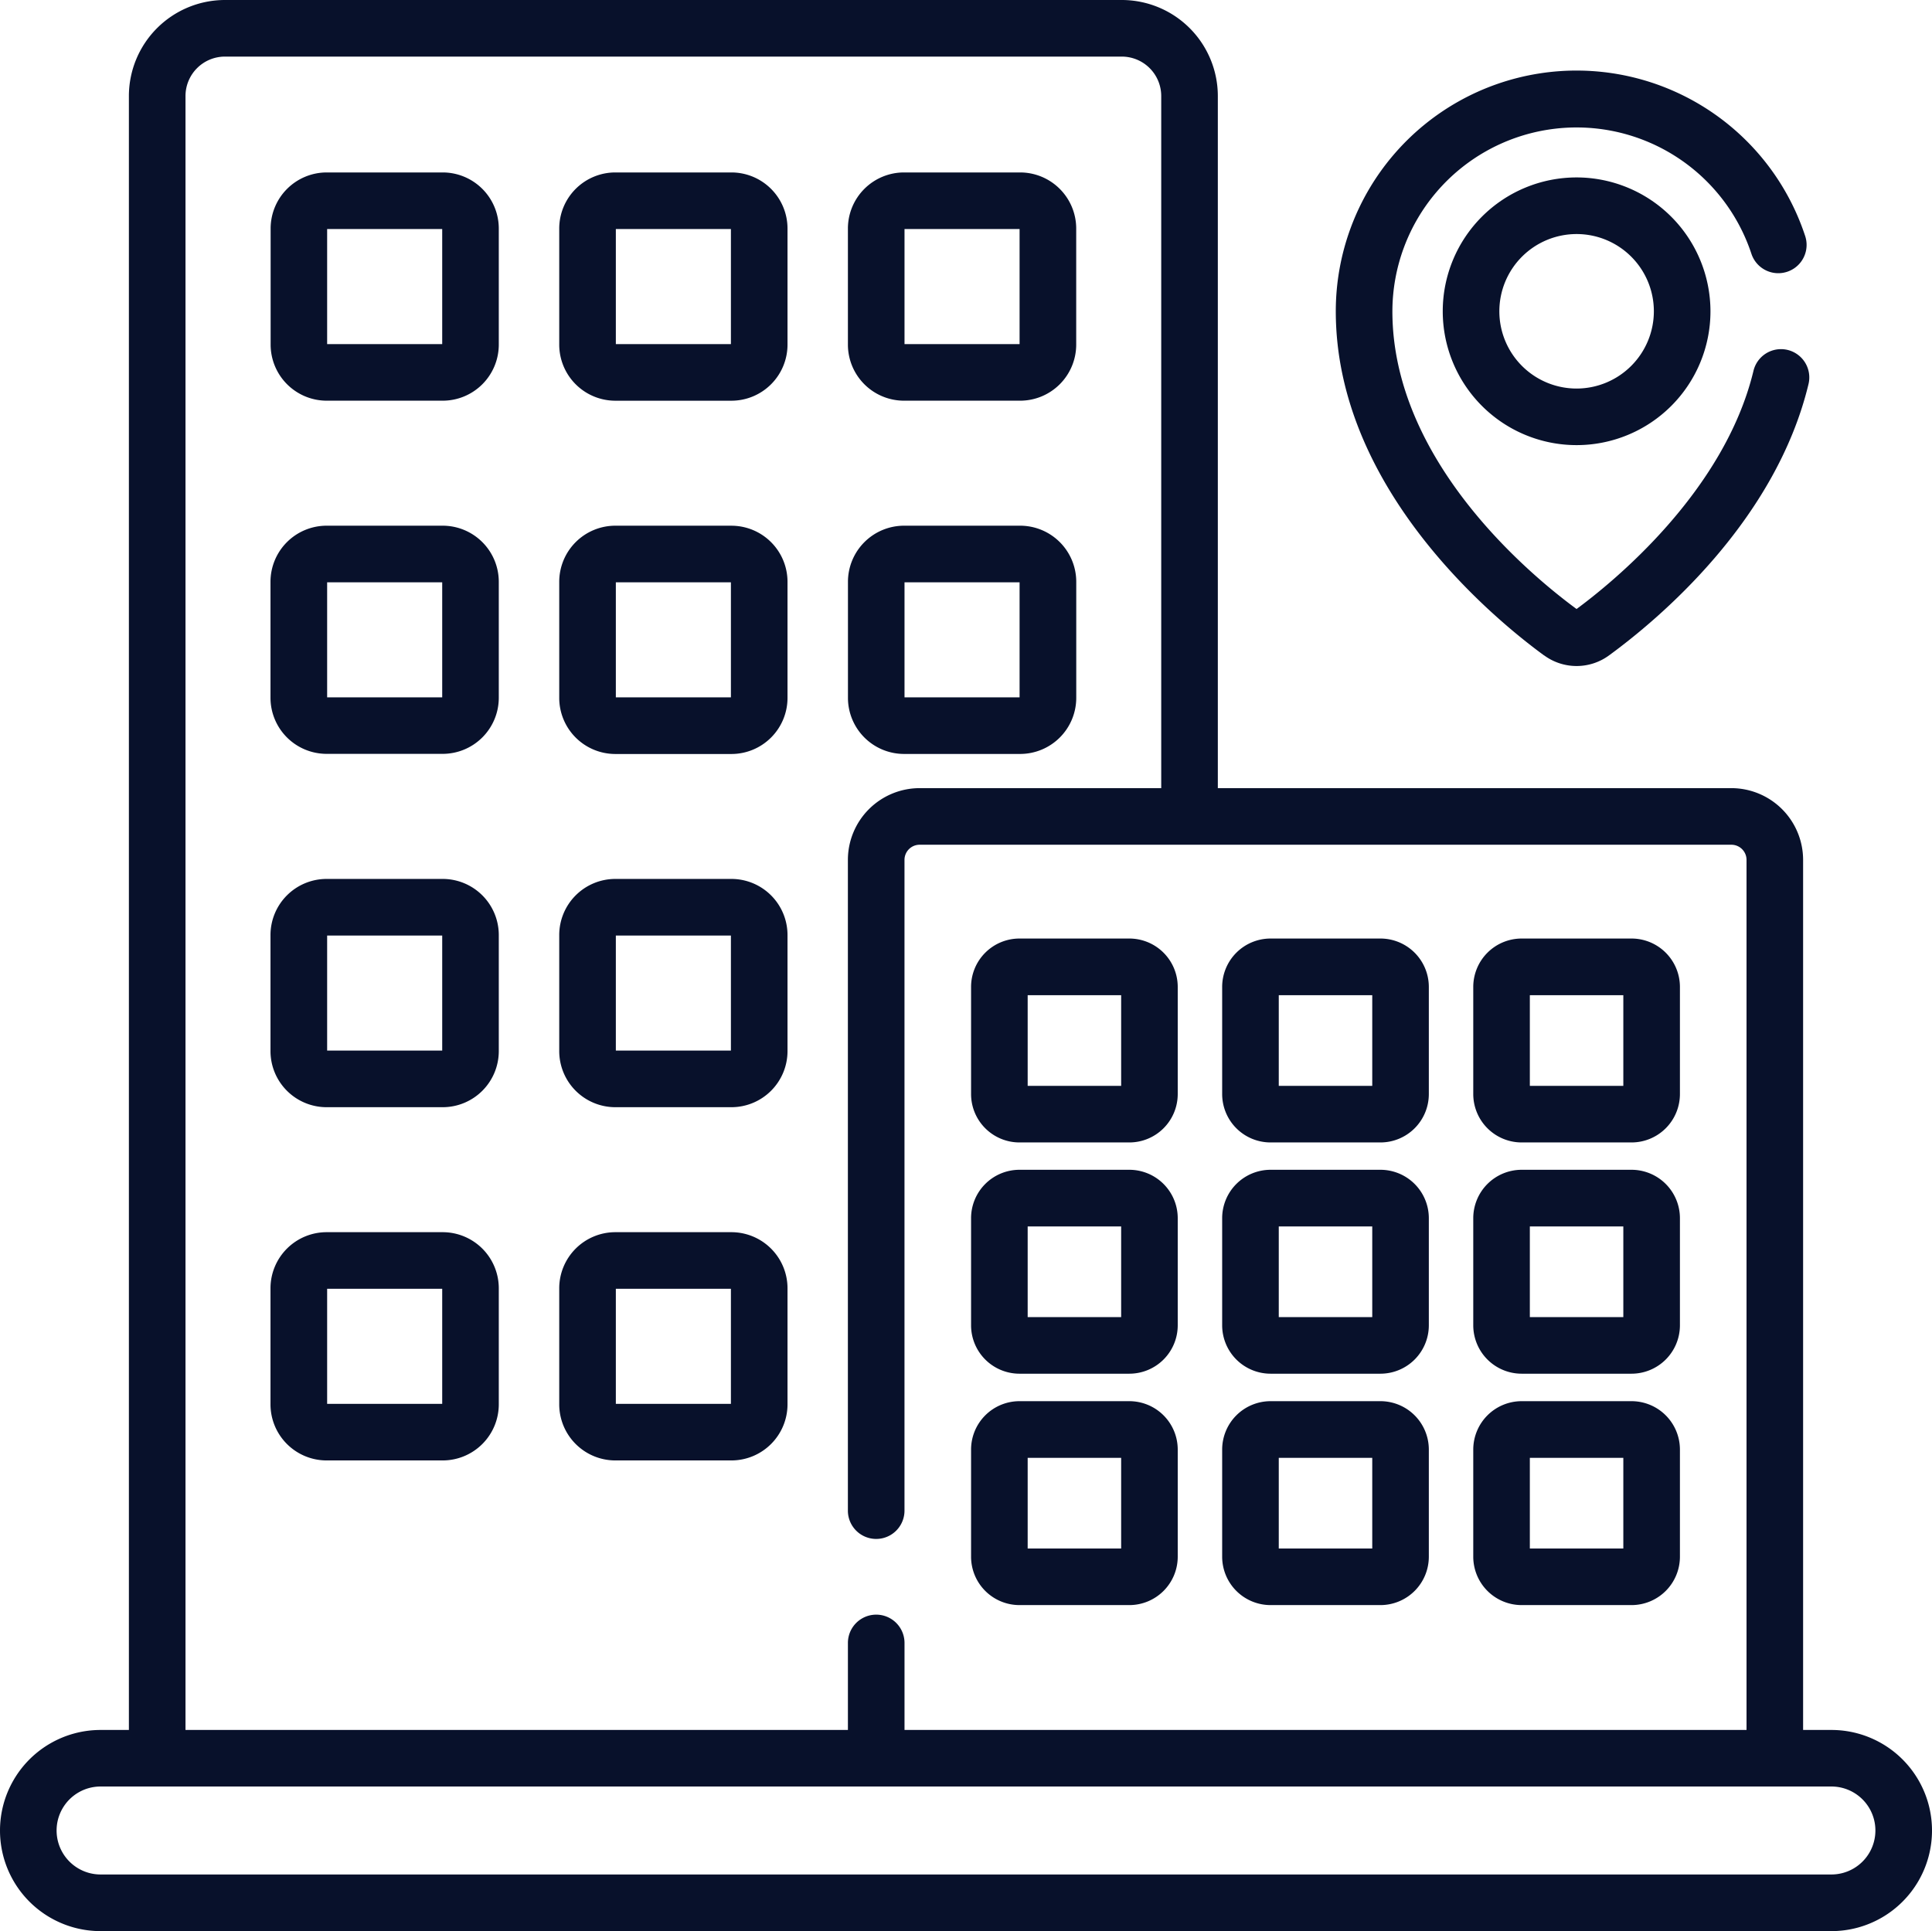
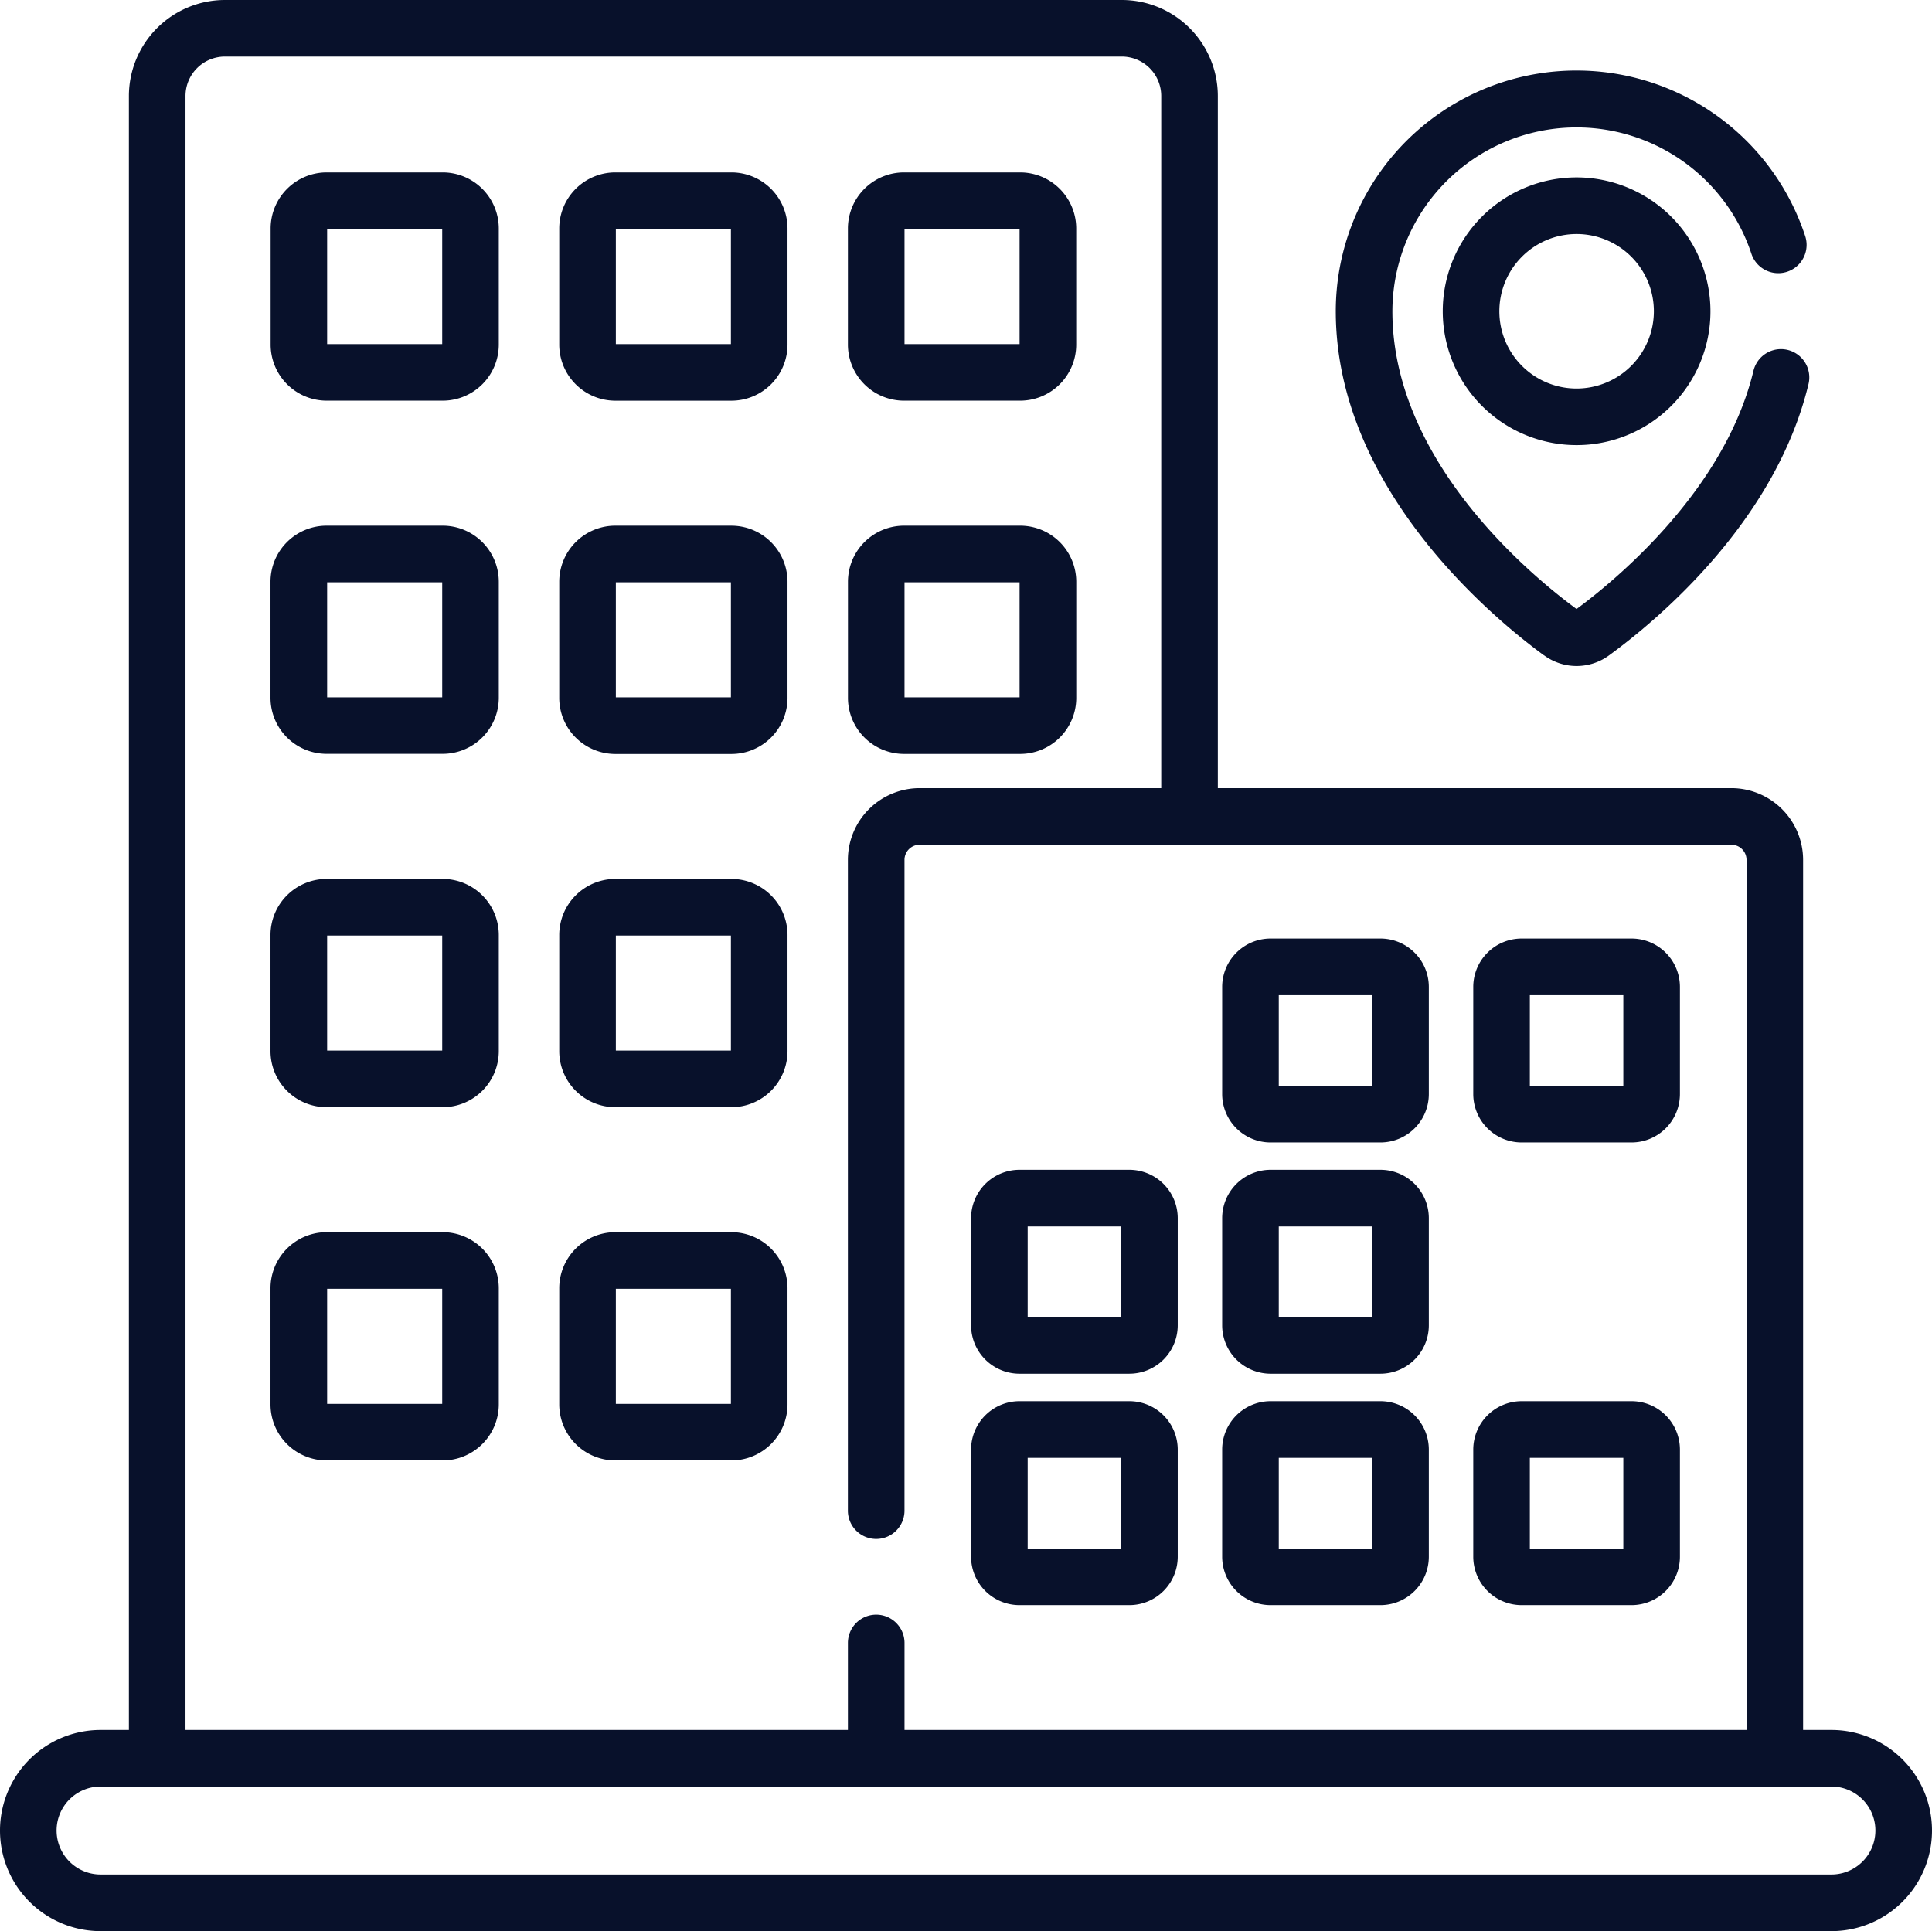
<svg xmlns="http://www.w3.org/2000/svg" width="82.875" height="82.848" viewBox="0 0 82.875 82.848">
  <g id="odwiedz" transform="translate(-1387 -606.951)">
    <g id="office-building" transform="translate(1387 606.868)">
      <g id="Group_91" data-name="Group 91" transform="translate(0 0.083)">
        <path id="Path_178" data-name="Path 178" d="M78.56,74.3H77.346V36.972a3.081,3.081,0,0,0-3.078-3.077H52.24V4.2A4.123,4.123,0,0,0,48.122.083H9.648A4.123,4.123,0,0,0,5.529,4.2V74.3H4.315a4.315,4.315,0,0,0,0,8.63H78.56a4.315,4.315,0,0,0,0-8.63ZM7.957,4.2A1.693,1.693,0,0,1,9.647,2.511H48.122A1.693,1.693,0,0,1,49.812,4.2V33.895H39.449a3.081,3.081,0,0,0-3.078,3.077V64.891a1.214,1.214,0,0,0,2.428,0V36.972a.65.65,0,0,1,.65-.649H74.269a.65.65,0,0,1,.65.649V74.3H38.8V70.567a1.214,1.214,0,0,0-2.428,0V74.3H7.957Zm70.6,76.3H4.315a1.887,1.887,0,0,1,0-3.774H78.56a1.887,1.887,0,0,1,0,3.774Z" transform="translate(0 -0.083)" fill="#08112b" />
        <path id="Path_179" data-name="Path 179" d="M79.082,45.787H74.1A2.408,2.408,0,0,0,71.7,48.193v4.981A2.408,2.408,0,0,0,74.1,55.579h4.981a2.408,2.408,0,0,0,2.406-2.406V48.193A2.408,2.408,0,0,0,79.082,45.787Zm-.022,7.364H74.124V48.215H79.06Z" transform="translate(-60.091 -38.389)" fill="#08112b" />
        <path id="Path_180" data-name="Path 180" d="M155.588,45.787h-4.981a2.408,2.408,0,0,0-2.405,2.406v4.981a2.408,2.408,0,0,0,2.405,2.406h4.981a2.408,2.408,0,0,0,2.406-2.406V48.193a2.408,2.408,0,0,0-2.406-2.406Zm-.022,7.364H150.63V48.215h4.936Z" transform="translate(-124.213 -38.389)" fill="#08112b" />
        <path id="Path_181" data-name="Path 181" d="M227.111,55.579h4.981a2.408,2.408,0,0,0,2.406-2.406V48.193a2.408,2.408,0,0,0-2.406-2.406h-4.981a2.408,2.408,0,0,0-2.406,2.406v4.981A2.408,2.408,0,0,0,227.111,55.579Zm.022-7.364h4.936v4.936h-4.936Z" transform="translate(-188.333 -38.389)" fill="#08112b" />
        <path id="Path_182" data-name="Path 182" d="M79.082,139.412H74.1a2.408,2.408,0,0,0-2.406,2.406V146.8A2.408,2.408,0,0,0,74.1,149.2h4.981a2.408,2.408,0,0,0,2.406-2.406v-4.981A2.408,2.408,0,0,0,79.082,139.412Zm-.022,7.364H74.124V141.84H79.06Z" transform="translate(-60.091 -116.859)" fill="#08112b" />
        <path id="Path_183" data-name="Path 183" d="M155.588,139.412h-4.981a2.408,2.408,0,0,0-2.405,2.406V146.8a2.408,2.408,0,0,0,2.405,2.406h4.981a2.408,2.408,0,0,0,2.406-2.406v-4.981a2.408,2.408,0,0,0-2.406-2.406Zm-.022,7.364H150.63V141.84h4.936Z" transform="translate(-124.213 -116.859)" fill="#08112b" />
        <path id="Path_184" data-name="Path 184" d="M227.111,149.205h4.981A2.408,2.408,0,0,0,234.5,146.8v-4.981a2.408,2.408,0,0,0-2.406-2.406h-4.981a2.408,2.408,0,0,0-2.406,2.406V146.8A2.408,2.408,0,0,0,227.111,149.205Zm.022-7.364h4.936v4.936h-4.936Z" transform="translate(-188.333 -116.86)" fill="#08112b" />
        <path id="Path_185" data-name="Path 185" d="M79.082,233.036H74.1a2.408,2.408,0,0,0-2.406,2.406v4.981a2.408,2.408,0,0,0,2.406,2.406h4.981a2.408,2.408,0,0,0,2.406-2.406v-4.981A2.408,2.408,0,0,0,79.082,233.036ZM79.06,240.4H74.124v-4.936H79.06Z" transform="translate(-60.091 -195.329)" fill="#08112b" />
        <path id="Path_186" data-name="Path 186" d="M155.588,233.036h-4.981a2.408,2.408,0,0,0-2.405,2.406v4.981a2.408,2.408,0,0,0,2.405,2.406h4.981a2.408,2.408,0,0,0,2.406-2.406v-4.981a2.408,2.408,0,0,0-2.406-2.406Zm-.022,7.364H150.63v-4.936h4.936Z" transform="translate(-124.213 -195.329)" fill="#08112b" />
        <path id="Path_187" data-name="Path 187" d="M79.082,326.661H74.1a2.408,2.408,0,0,0-2.406,2.405v4.981a2.408,2.408,0,0,0,2.406,2.406h4.981a2.408,2.408,0,0,0,2.406-2.406v-4.981A2.408,2.408,0,0,0,79.082,326.661Zm-.022,7.364H74.124v-4.936H79.06Z" transform="translate(-60.091 -273.799)" fill="#08112b" />
        <path id="Path_188" data-name="Path 188" d="M155.588,326.661h-4.981a2.408,2.408,0,0,0-2.405,2.405v4.981a2.408,2.408,0,0,0,2.405,2.406h4.981a2.408,2.408,0,0,0,2.406-2.406v-4.981a2.408,2.408,0,0,0-2.406-2.405Zm-.022,7.364H150.63v-4.936h4.936Z" transform="translate(-124.213 -273.799)" fill="#08112b" />
-         <path id="Path_189" data-name="Path 189" d="M259.417,257.594h4.717a2.077,2.077,0,0,0,2.074-2.074v-4.6a2.077,2.077,0,0,0-2.074-2.074h-4.717a2.077,2.077,0,0,0-2.074,2.074v4.6A2.077,2.077,0,0,0,259.417,257.594Zm.354-6.318h4.01v3.89h-4.01Z" transform="translate(-215.688 -208.582)" fill="#08112b" />
        <path id="Path_190" data-name="Path 190" d="M259.417,318.9h4.717a2.077,2.077,0,0,0,2.074-2.074v-4.6a2.077,2.077,0,0,0-2.074-2.074h-4.717a2.077,2.077,0,0,0-2.074,2.074v4.6A2.077,2.077,0,0,0,259.417,318.9Zm.354-6.318h4.01v3.89h-4.01Z" transform="translate(-215.688 -259.967)" fill="#08112b" />
        <path id="Path_191" data-name="Path 191" d="M259.417,380.212h4.717a2.077,2.077,0,0,0,2.074-2.074v-4.6a2.077,2.077,0,0,0-2.074-2.074h-4.717a2.077,2.077,0,0,0-2.074,2.074v4.6A2.077,2.077,0,0,0,259.417,380.212Zm.354-6.318h4.01v3.89h-4.01Z" transform="translate(-215.688 -311.352)" fill="#08112b" />
        <path id="Path_192" data-name="Path 192" d="M325.961,257.594h4.717a2.077,2.077,0,0,0,2.074-2.074v-4.6a2.077,2.077,0,0,0-2.074-2.074h-4.717a2.077,2.077,0,0,0-2.074,2.074v4.6A2.077,2.077,0,0,0,325.961,257.594Zm.354-6.318h4.01v3.89h-4.01Z" transform="translate(-271.461 -208.582)" fill="#08112b" />
        <path id="Path_193" data-name="Path 193" d="M325.961,318.9h4.717a2.077,2.077,0,0,0,2.074-2.074v-4.6a2.077,2.077,0,0,0-2.074-2.074h-4.717a2.077,2.077,0,0,0-2.074,2.074v4.6A2.077,2.077,0,0,0,325.961,318.9Zm.354-6.318h4.01v3.89h-4.01Z" transform="translate(-271.461 -259.967)" fill="#08112b" />
        <path id="Path_194" data-name="Path 194" d="M325.961,380.212h4.717a2.077,2.077,0,0,0,2.074-2.074v-4.6a2.077,2.077,0,0,0-2.074-2.074h-4.717a2.077,2.077,0,0,0-2.074,2.074v4.6A2.077,2.077,0,0,0,325.961,380.212Zm.354-6.318h4.01v3.89h-4.01Z" transform="translate(-271.461 -311.352)" fill="#08112b" />
        <path id="Path_195" data-name="Path 195" d="M392.506,257.594h4.717a2.077,2.077,0,0,0,2.074-2.074v-4.6a2.077,2.077,0,0,0-2.074-2.074h-4.717a2.077,2.077,0,0,0-2.074,2.074v4.6A2.077,2.077,0,0,0,392.506,257.594Zm.353-6.318h4.01v3.89h-4.01Z" transform="translate(-327.235 -208.582)" fill="#08112b" />
-         <path id="Path_196" data-name="Path 196" d="M392.506,318.9h4.717a2.077,2.077,0,0,0,2.074-2.074v-4.6a2.077,2.077,0,0,0-2.074-2.074h-4.717a2.077,2.077,0,0,0-2.074,2.074v4.6A2.077,2.077,0,0,0,392.506,318.9Zm.353-6.318h4.01v3.89h-4.01Z" transform="translate(-327.235 -259.967)" fill="#08112b" />
        <path id="Path_197" data-name="Path 197" d="M392.506,380.212h4.717a2.077,2.077,0,0,0,2.074-2.074v-4.6a2.077,2.077,0,0,0-2.074-2.074h-4.717a2.077,2.077,0,0,0-2.074,2.074v4.6A2.077,2.077,0,0,0,392.506,380.212Zm.353-6.318h4.01v3.89h-4.01Z" transform="translate(-327.235 -311.352)" fill="#08112b" />
        <path id="Path_198" data-name="Path 198" d="M362.965,43.887a2.352,2.352,0,0,0,2.783,0c2.1-1.533,7.136-5.737,8.557-11.64a1.214,1.214,0,1,0-2.361-.568c-1.256,5.217-6.072,9.1-7.589,10.218-1.908-1.4-7.9-6.318-7.9-12.772a7.9,7.9,0,0,1,15.4-2.469,1.214,1.214,0,1,0,2.307-.759,10.326,10.326,0,0,0-20.135,3.228c0,7.644,6.837,13.232,8.933,14.762Z" transform="translate(-296.727 -15.77)" fill="#08112b" />
        <path id="Path_199" data-name="Path 199" d="M388.085,47.112a5.742,5.742,0,1,0,5.742,5.742A5.749,5.749,0,0,0,388.085,47.112Zm0,9.057a3.314,3.314,0,1,1,3.314-3.314A3.318,3.318,0,0,1,388.085,56.169Z" transform="translate(-320.455 -39.5)" fill="#08112b" />
      </g>
    </g>
  </g>
</svg>